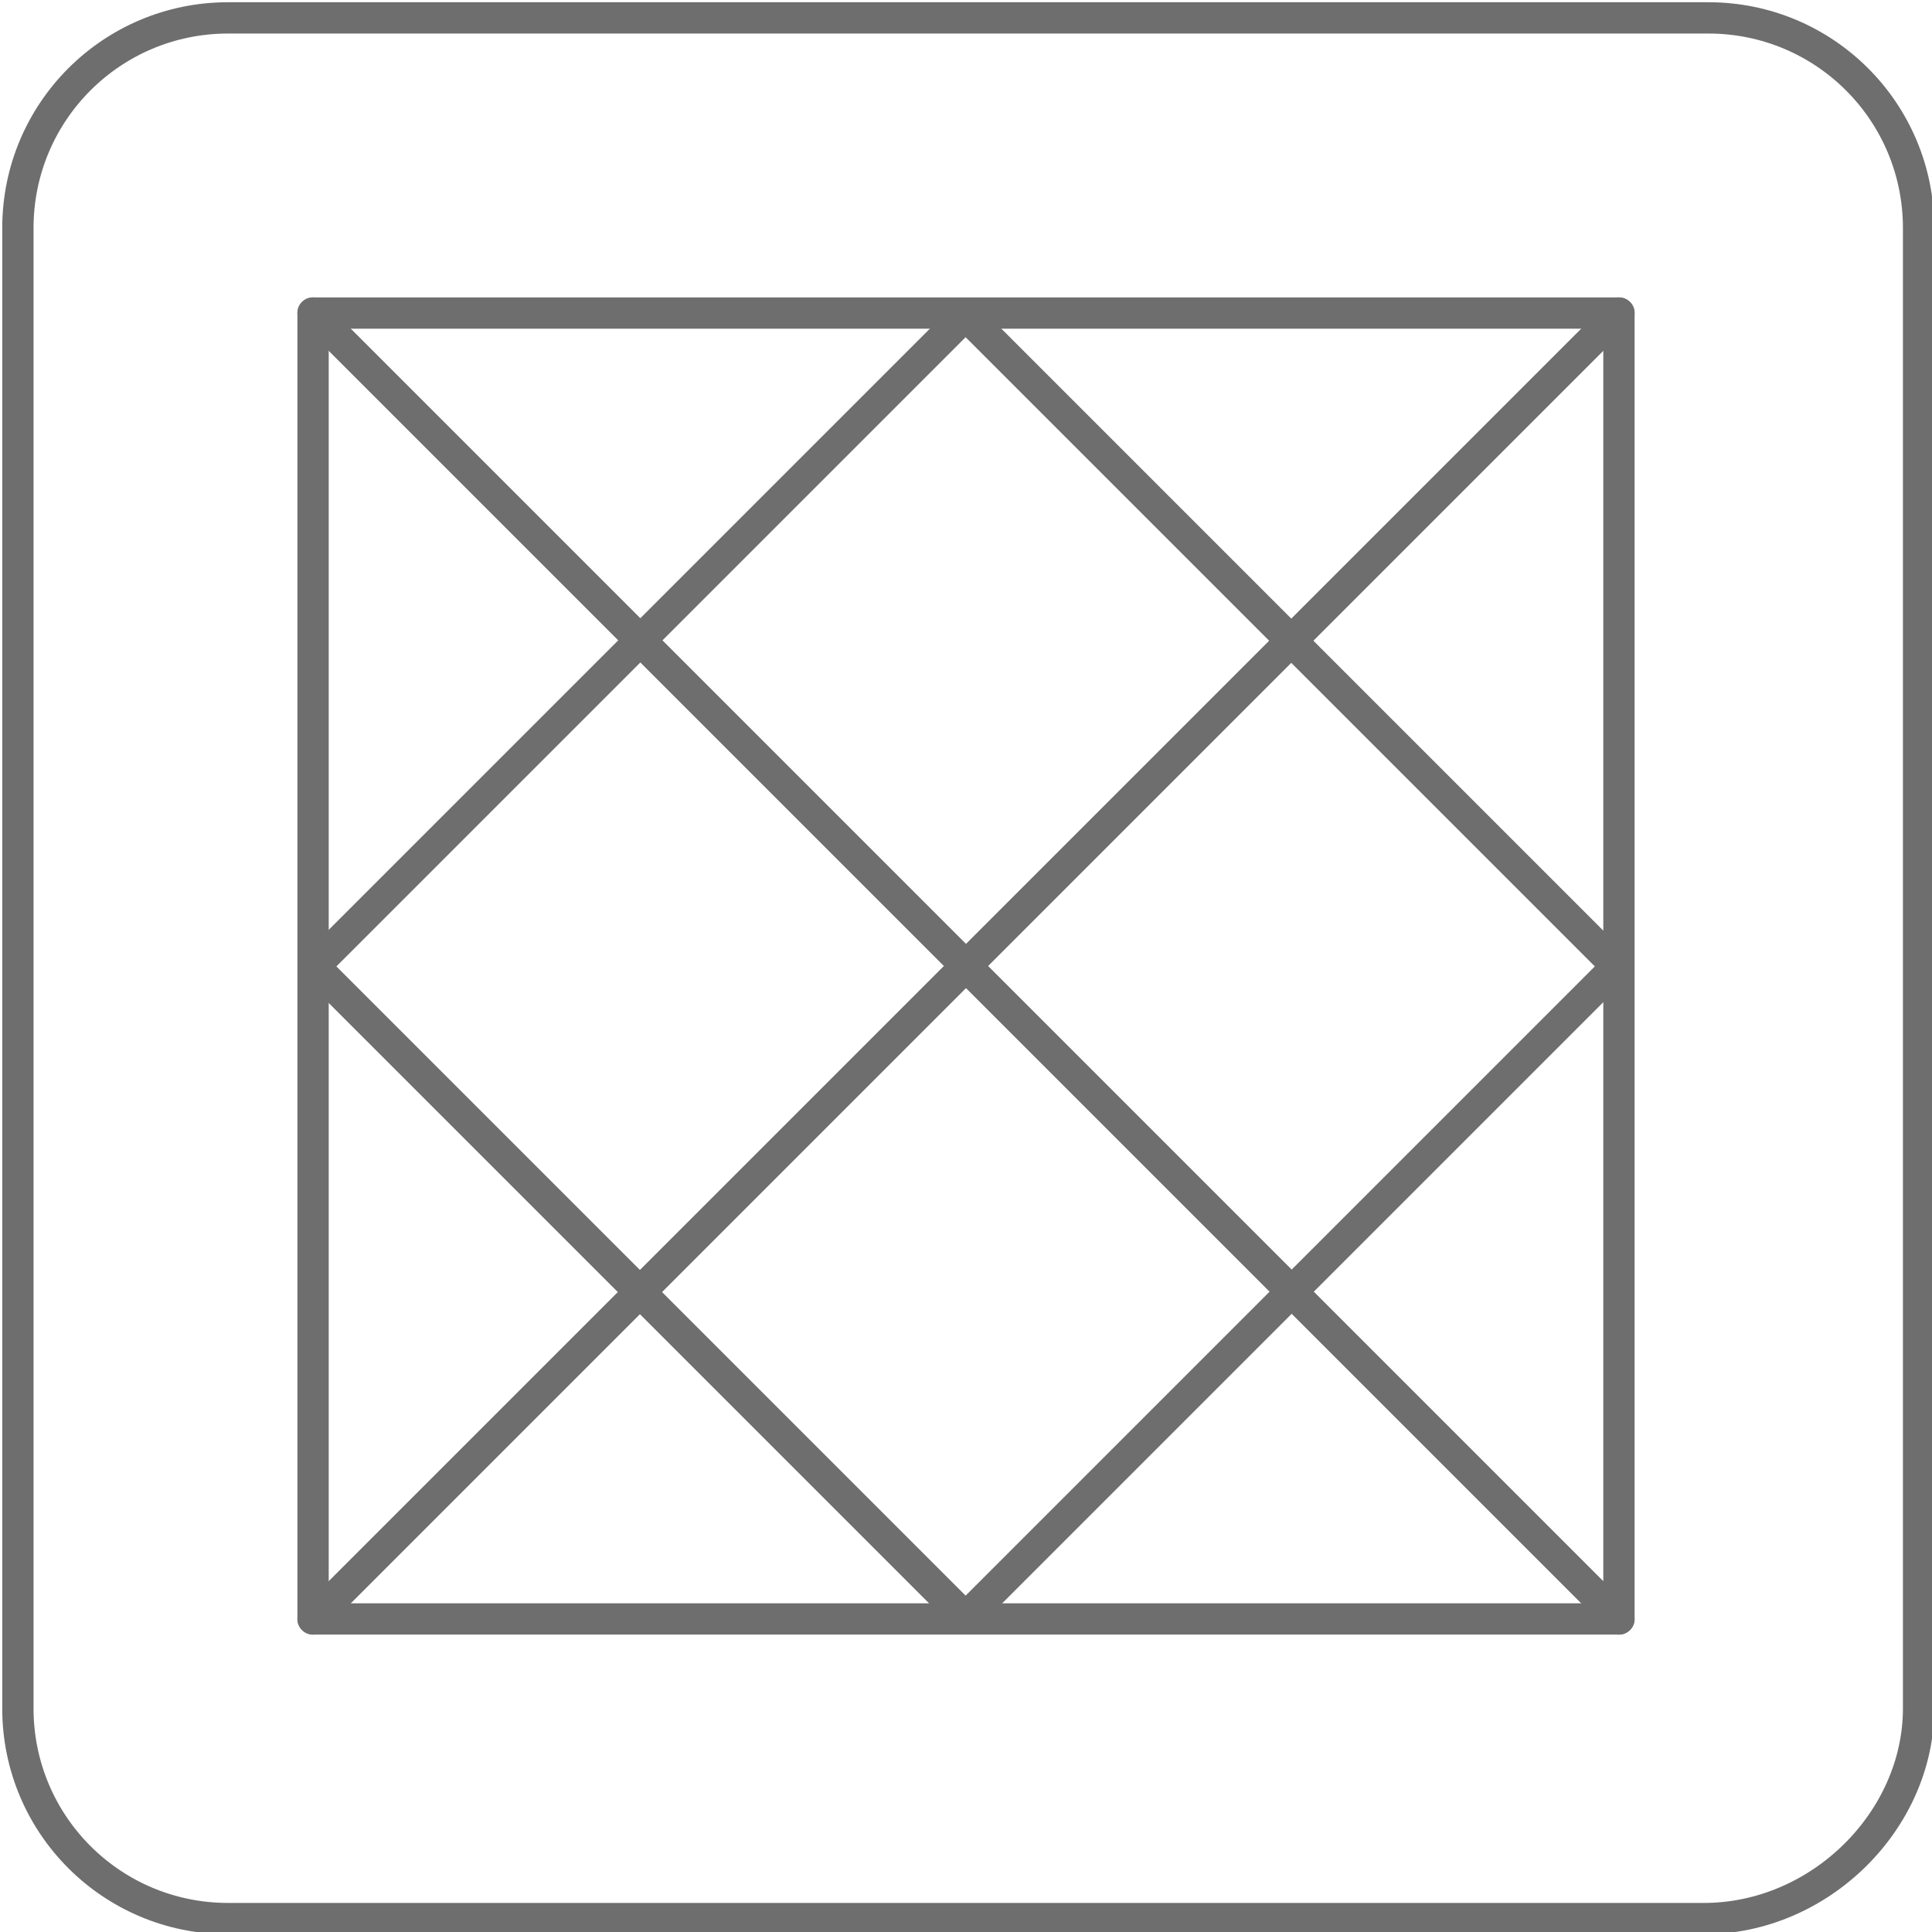
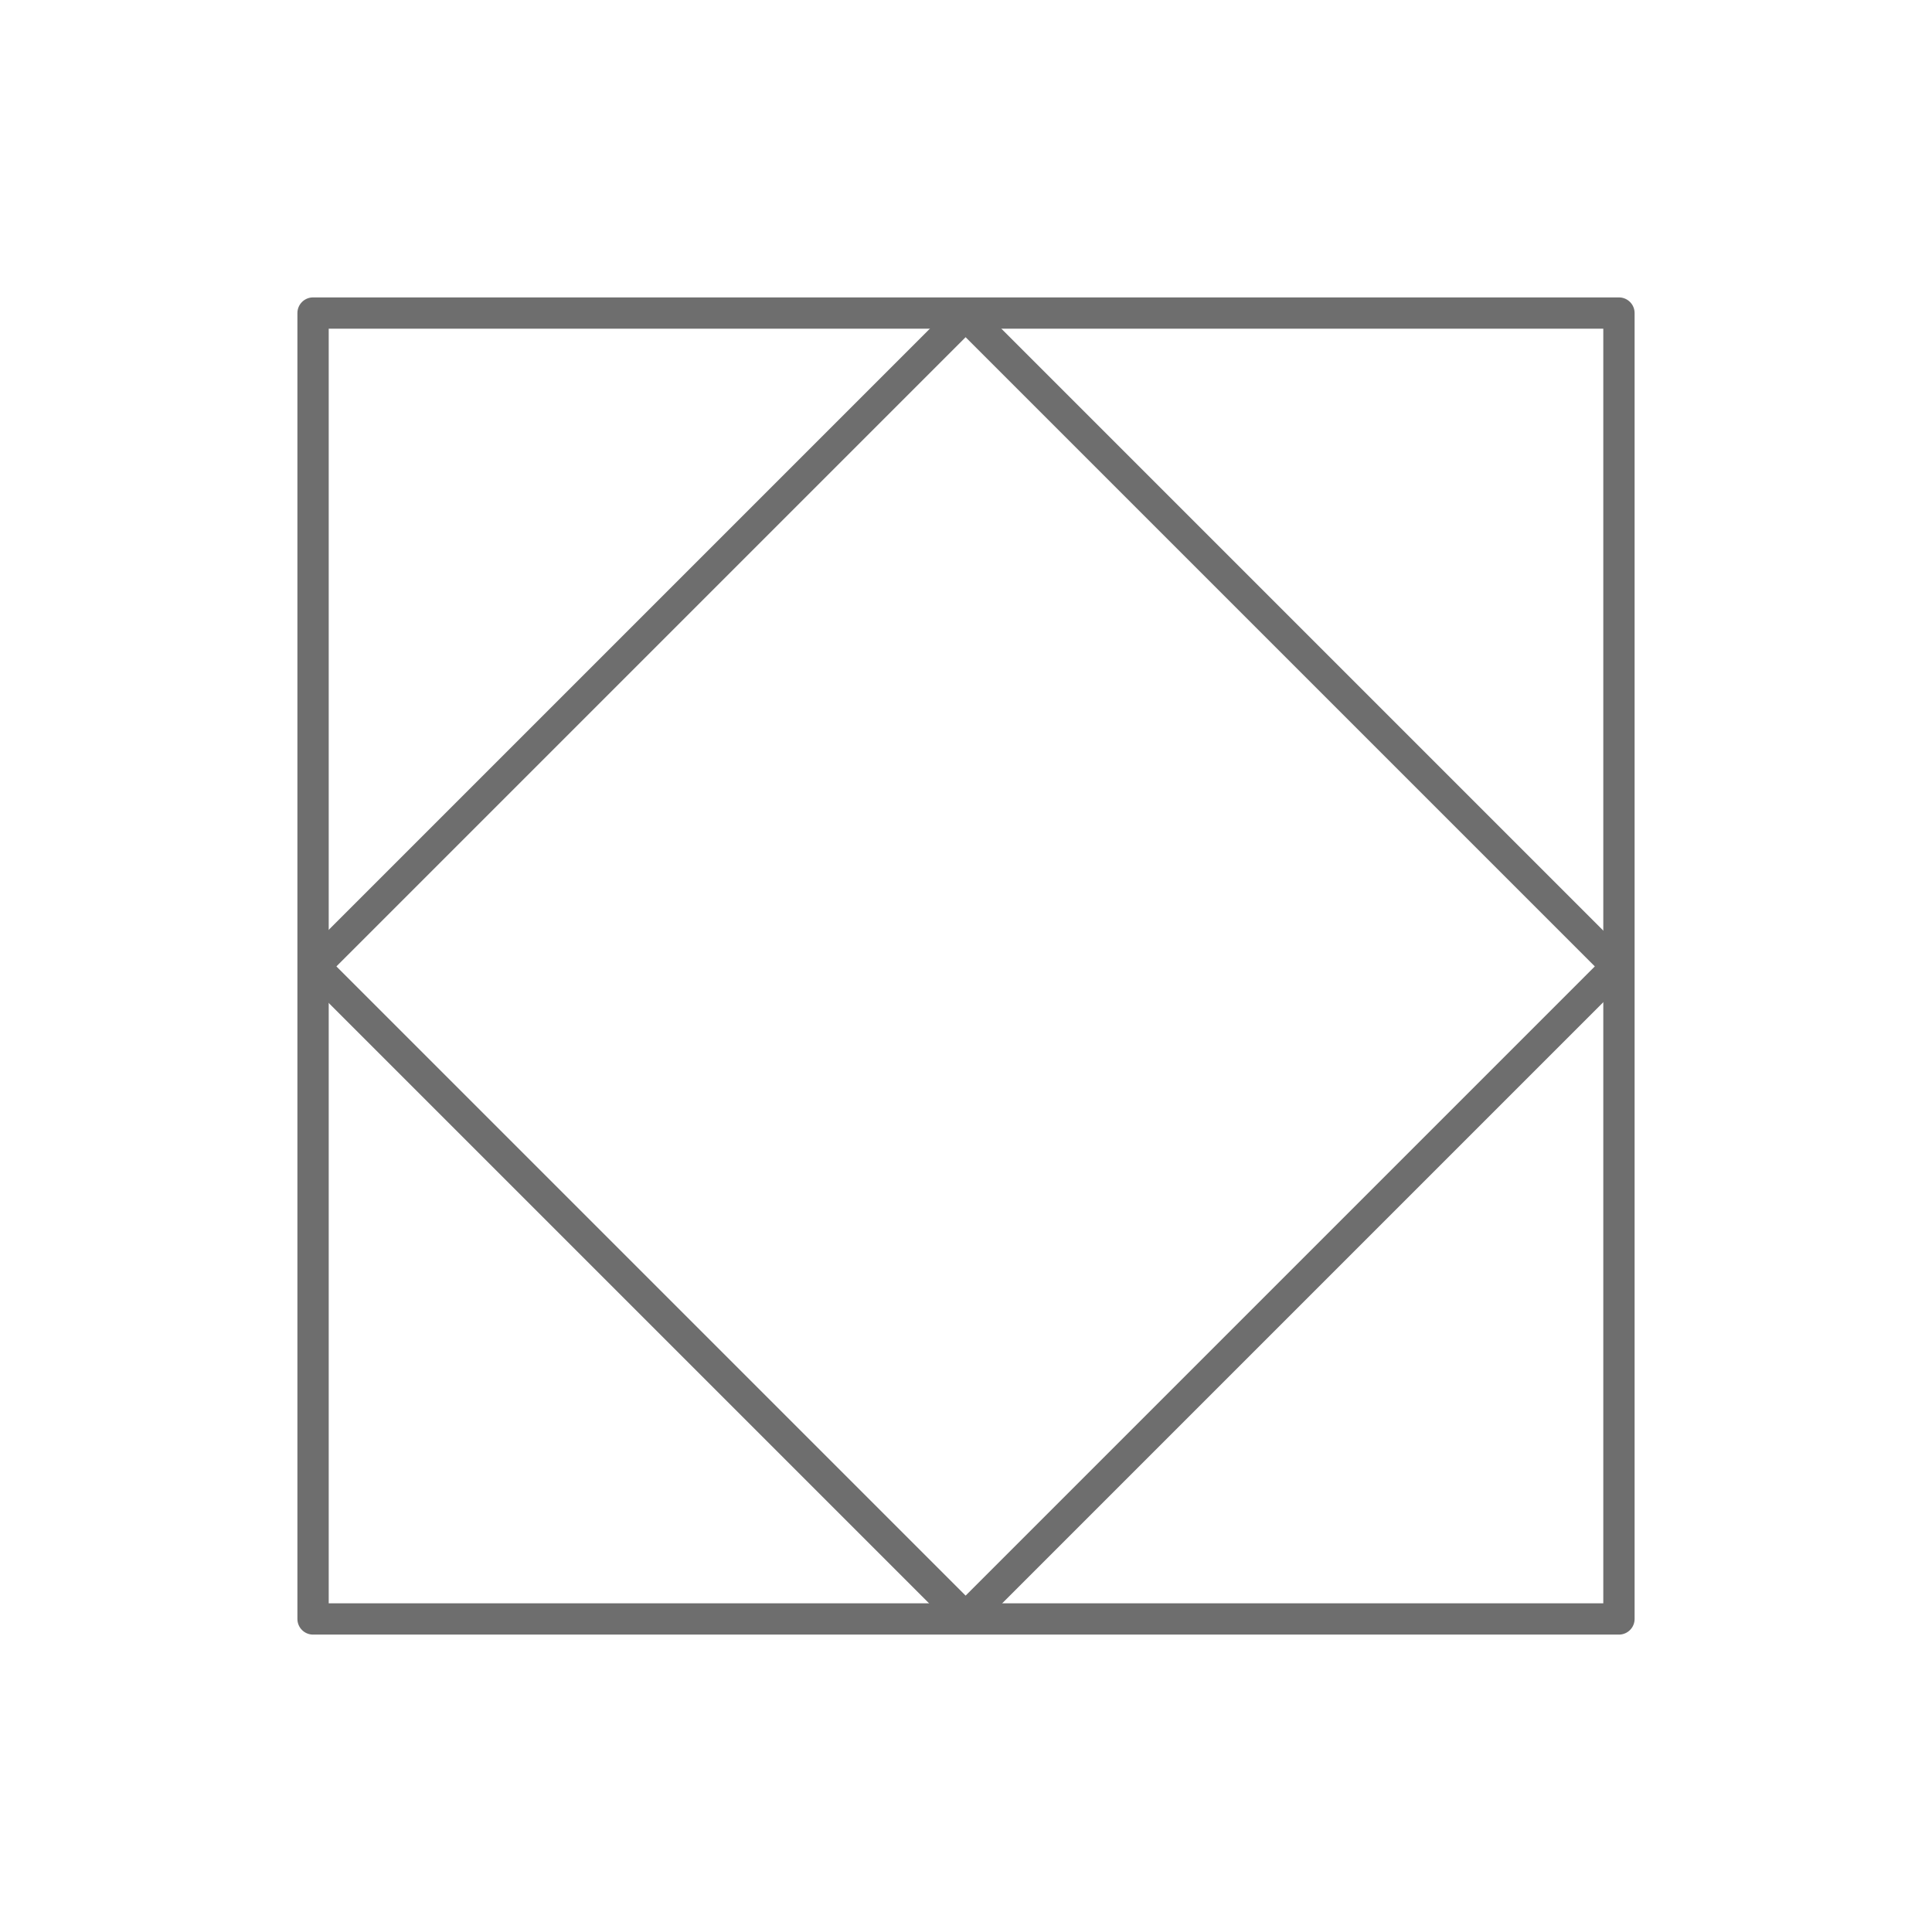
<svg xmlns="http://www.w3.org/2000/svg" version="1.1" id="Слой_1" x="0px" y="0px" viewBox="0 0 43.2 43.2" style="enable-background:new 0 0 43.2 43.2;" xml:space="preserve">
  <style type="text/css">
	.st0{fill:none;stroke:#6E6E6E;stroke-width:0.7;stroke-linecap:round;stroke-linejoin:round;stroke-miterlimit:10;}
	
		.st1{fill-rule:evenodd;clip-rule:evenodd;fill:none;stroke:#6E6E6E;stroke-width:0.7;stroke-linecap:round;stroke-linejoin:round;stroke-miterlimit:10;}
</style>
-   <path class="st0" d="M38.1,42.9H5.1c-2.6,0-4.7-2.1-4.7-4.7V5.1c0-2.6,2.1-4.7,4.7-4.7h33.1c2.6,0,4.7,2.1,4.7,4.7v33.1  C42.9,40.7,40.7,42.9,38.1,42.9z" />
  <g>
    <rect x="7" y="7" class="st1" width="29.2" height="29.2" />
    <rect x="11.3" y="11.3" transform="matrix(0.707 -0.707 0.707 0.707 -8.951 21.609)" class="st1" width="20.6" height="20.6" />
-     <line class="st1" x1="7" y1="7" x2="36.2" y2="36.2" />
-     <line class="st1" x1="36.2" y1="7" x2="7" y2="36.2" />
  </g>
</svg>